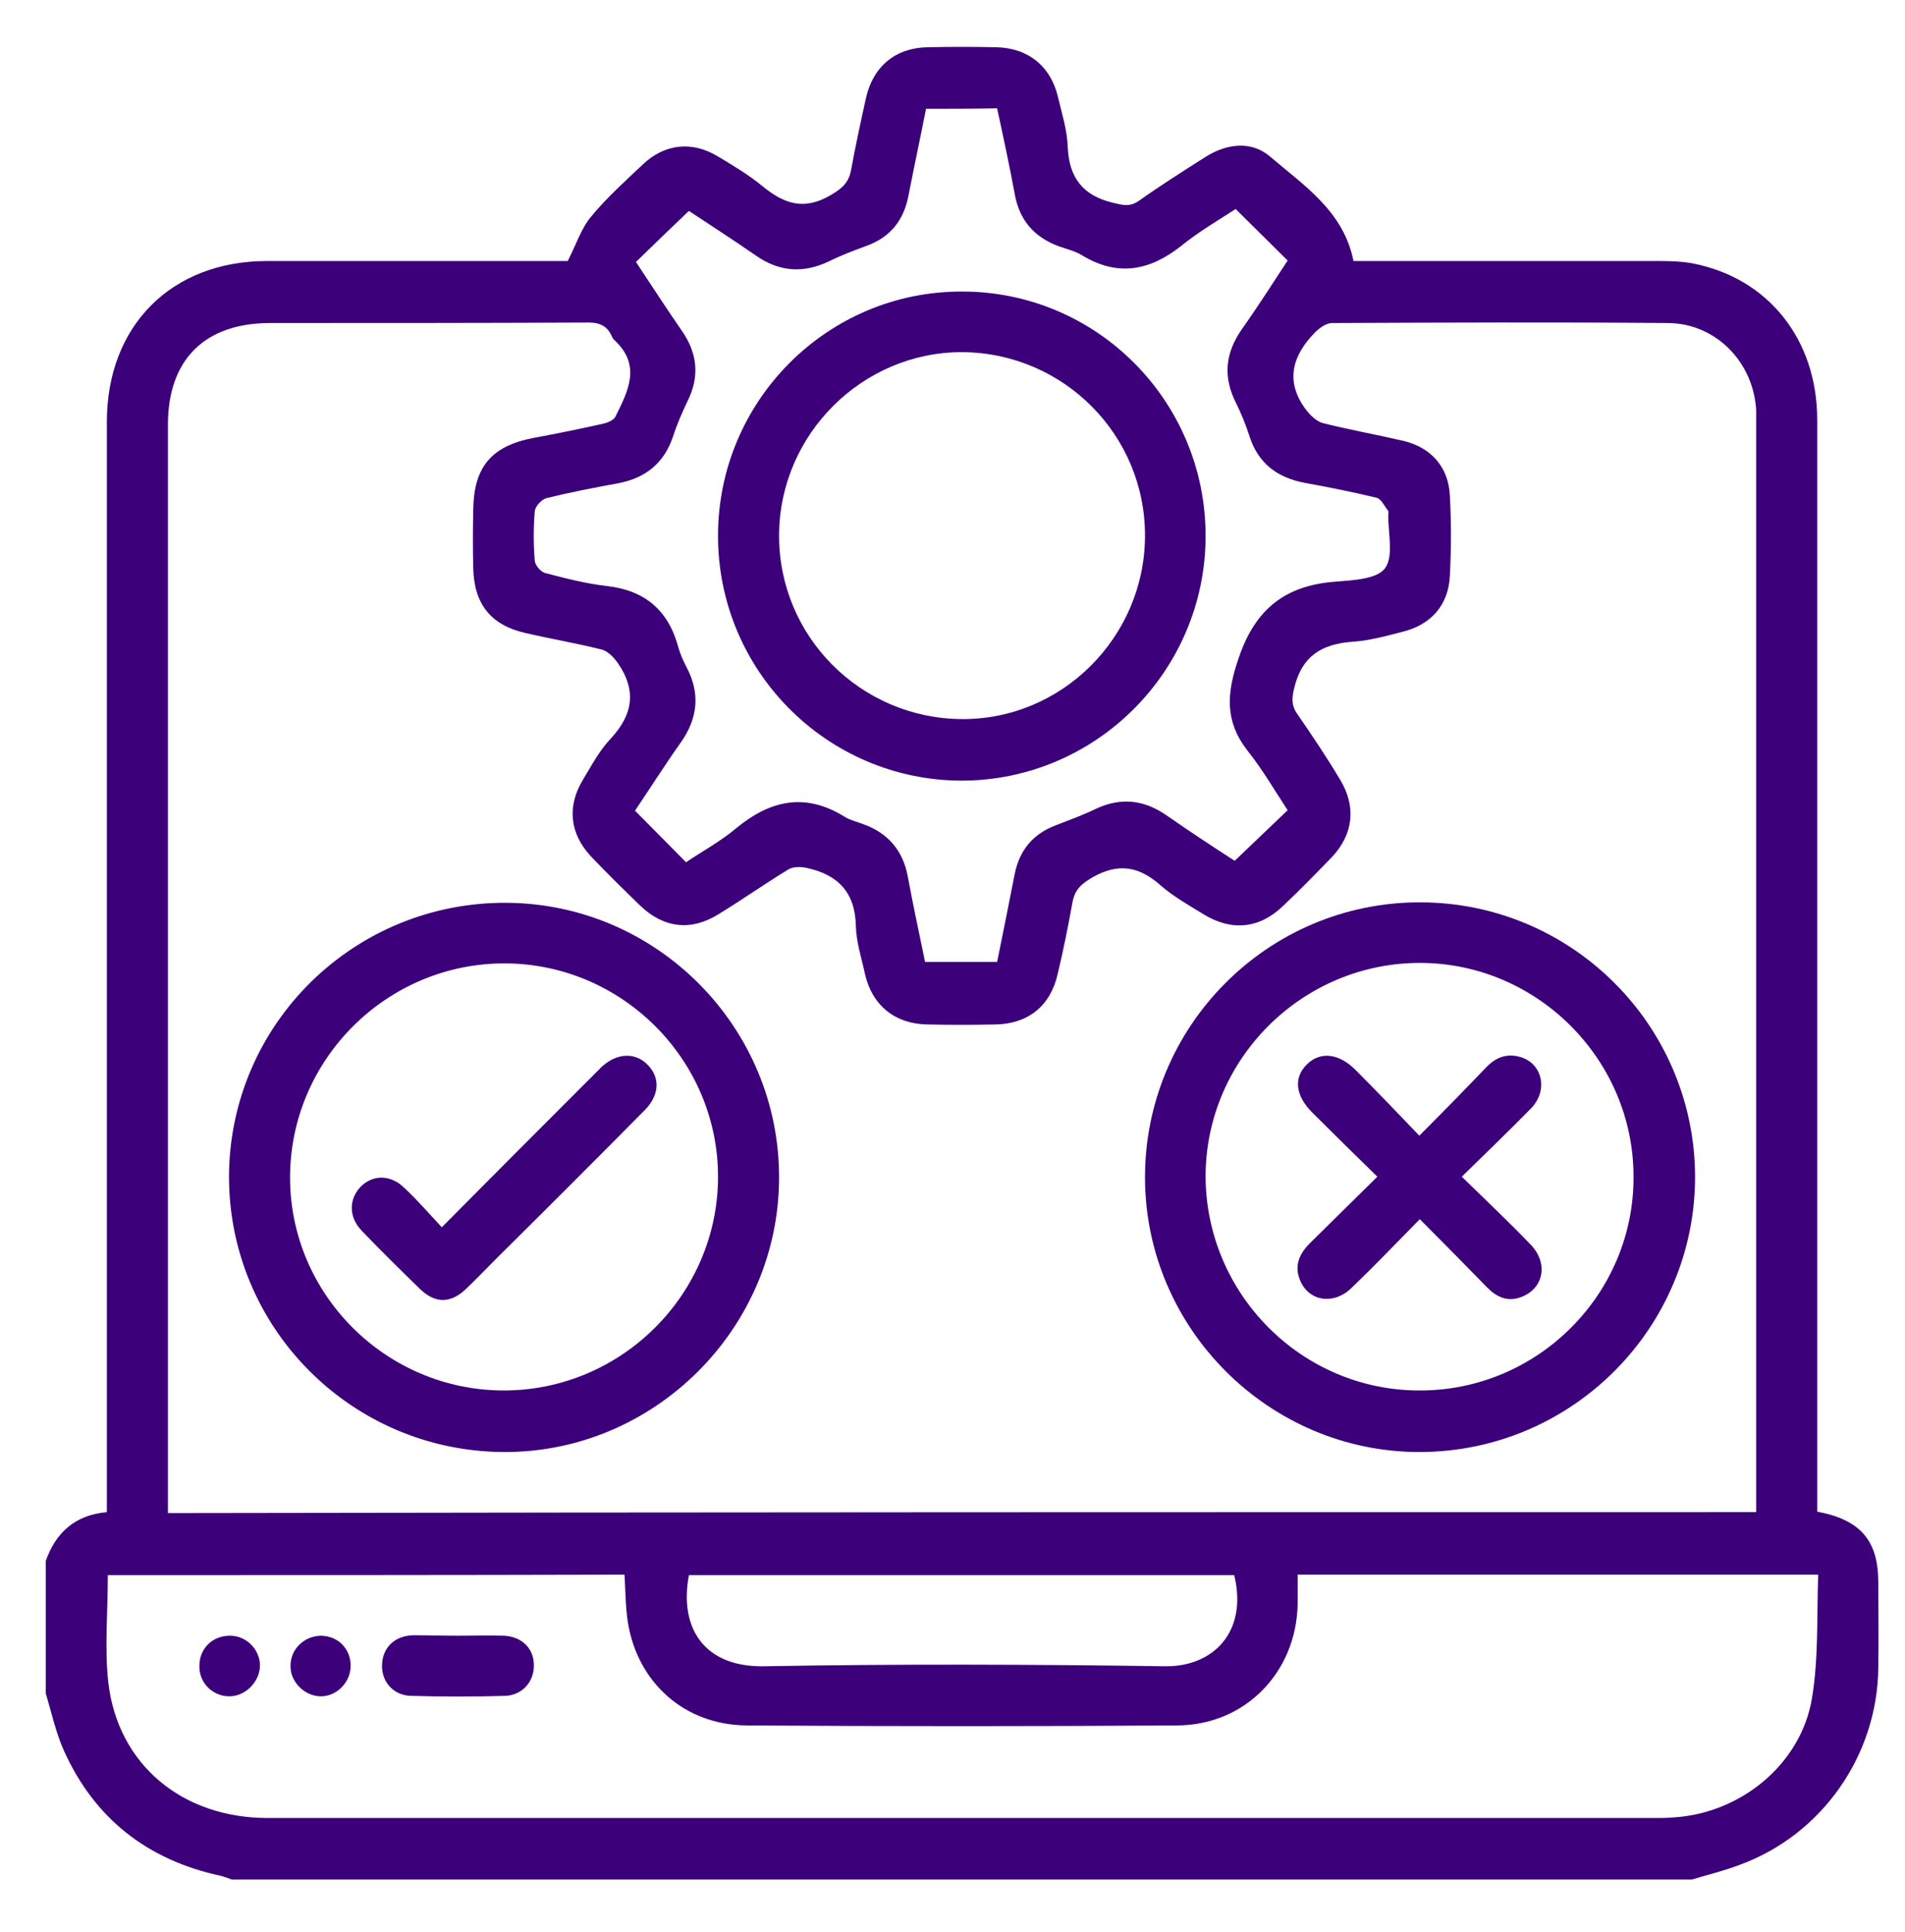
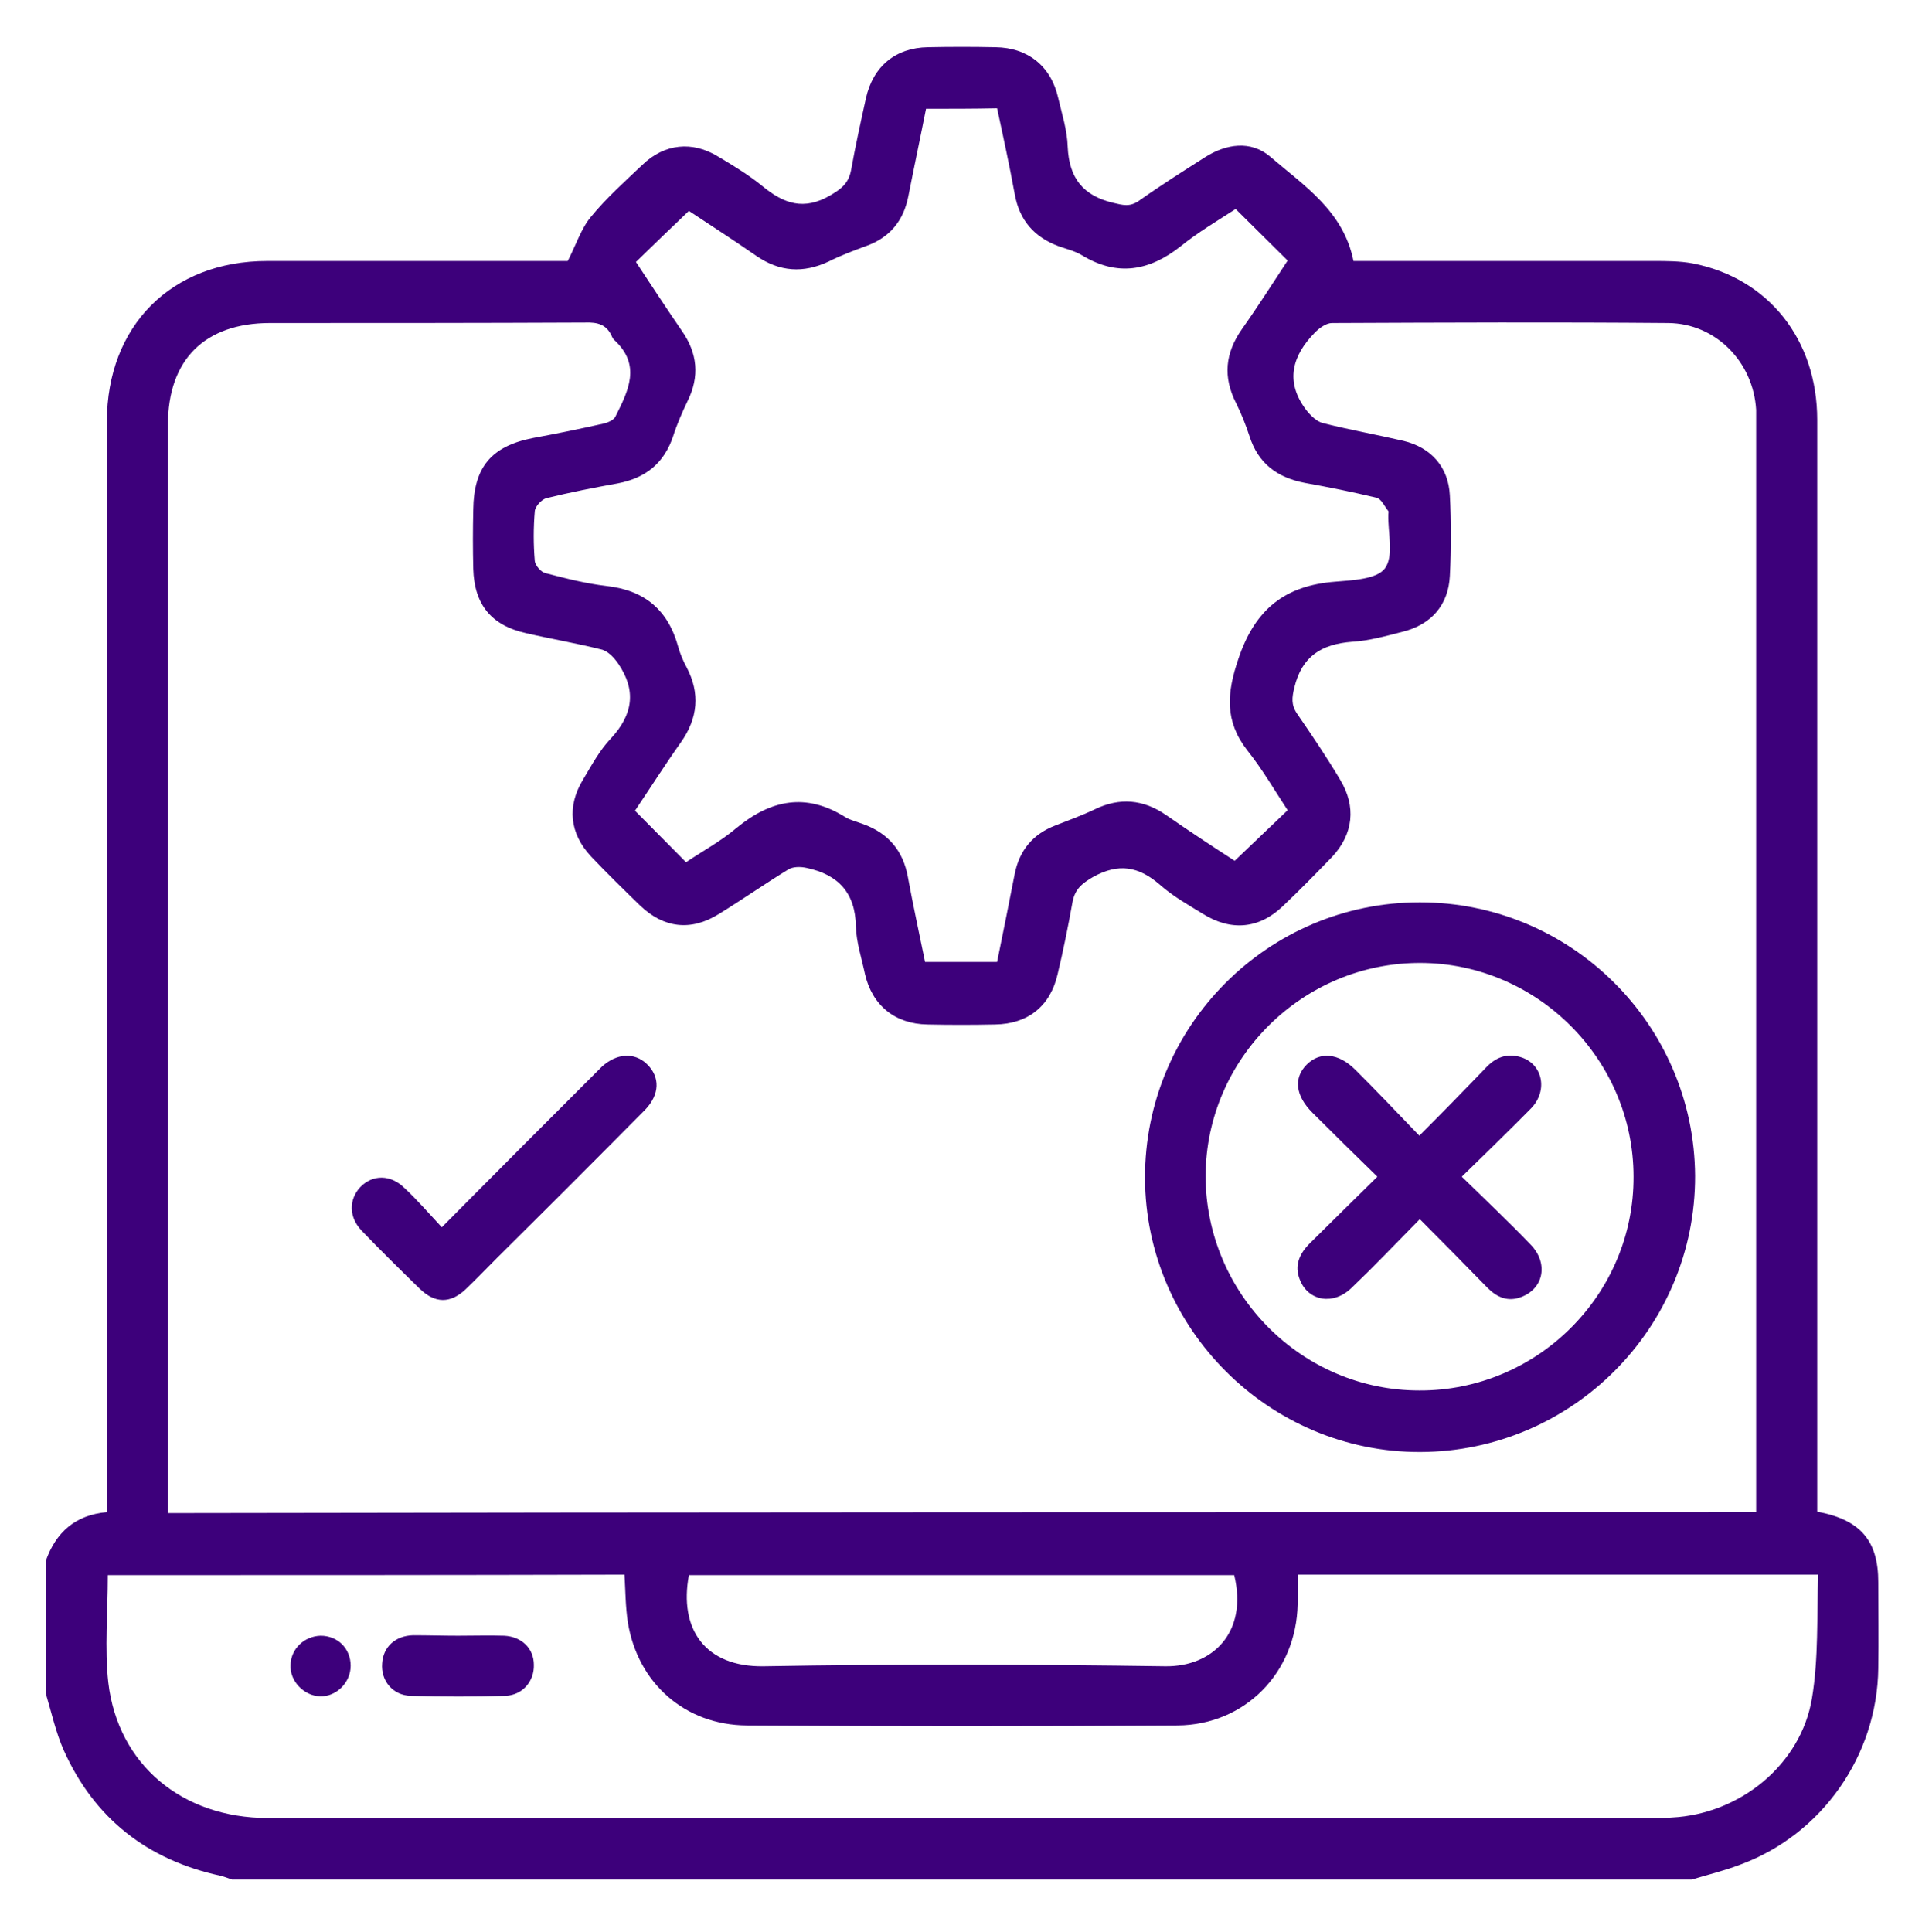
<svg xmlns="http://www.w3.org/2000/svg" version="1.1" id="Layer_1" x="0px" y="0px" viewBox="0 0 399.3 404.9" style="enable-background:new 0 0 399.3 404.9;" xml:space="preserve">
  <style type="text/css">
	.st0{fill:#3D007B;}
</style>
  <g>
    <path class="st0" d="M354.6,393.9c-102,0-204,0-306,0c-0.8-0.3-1.6-0.6-2.4-0.8c-15.3-3.3-26.4-12-32.8-26.2c-1.7-3.8-2.6-8-3.8-12   c0-9.3,0-18.5,0-27.8c2.1-5.9,6.1-9.6,12.8-10.2c0-1.7,0-3.2,0-4.7c0-74.6,0-149.2,0-223.8c0-20.1,13.5-33.7,33.6-33.7   c19.9,0,39.7,0,59.6,0c1.4,0,2.7,0,3.4,0c1.8-3.5,2.8-6.8,4.9-9.3c3.2-3.9,7.1-7.4,10.8-10.9c4.6-4.4,10.4-5,15.8-1.7   c3.2,1.9,6.5,3.9,9.3,6.2c4.5,3.7,8.7,5.2,14.3,1.9c2.4-1.4,3.8-2.6,4.3-5.3c0.9-5,2-10,3.1-15c1.5-6.7,6.2-10.6,13-10.7   c4.7-0.1,9.5-0.1,14.2,0c6.8,0.1,11.6,4,13.1,10.6c0.8,3.4,1.9,6.8,2,10.3c0.3,6.5,3.2,10.2,9.5,11.7c2.1,0.5,3.5,0.9,5.4-0.4   c4.5-3.2,9.1-6.1,13.8-9.1c4.5-2.9,9.7-3.6,13.7-0.2c7.1,6.1,15.4,11.4,17.5,21.9c1.3,0,2.7,0,4,0c19.6,0,39.2,0,58.9,0   c2.7,0,5.5,0,8.2,0.5c15.9,3.1,26.1,16,26.1,32.8c0,74.7,0,149.5,0,224.2c0,1.6,0,3.2,0,4.6c9.1,1.7,12.8,6.1,12.8,14.8   c0,6,0.1,12,0,18c-0.2,18.3-11.8,34.9-29,41.2C361.3,392.1,357.9,392.9,354.6,393.9z M368.1,316.9c0-1.7,0-3.1,0-4.6   c0-74.2,0-148.5,0-222.7c0-1.2,0-2.5,0-3.7c-0.6-10.1-8.5-18.1-18.4-18.2c-23.5-0.2-47-0.1-70.5,0c-1.2,0-2.6,1-3.6,2   c-4.7,4.8-6.3,10.2-1.9,16.1c0.9,1.2,2.3,2.6,3.7,2.9c5.6,1.4,11.2,2.4,16.8,3.7c5.8,1.4,9.4,5.5,9.7,11.4c0.3,5.6,0.3,11.3,0,16.9   c-0.3,6.1-3.9,10.2-9.9,11.7c-3.5,0.9-7.1,1.9-10.6,2.1c-6.4,0.5-10.5,3-12.1,9.6c-0.5,2.1-0.7,3.6,0.6,5.5c3.1,4.5,6.2,9.1,9,13.8   c3.4,5.6,2.8,11.4-1.7,16.2c-3.4,3.5-6.8,7-10.3,10.3c-5,4.8-10.9,5.3-16.8,1.6c-3.1-1.9-6.3-3.7-9-6.1c-4.4-3.8-8.6-4.6-14-1.6   c-2.4,1.4-3.8,2.6-4.3,5.3c-0.9,5-1.9,10-3.1,15c-1.5,6.7-6.2,10.5-13.1,10.6c-4.7,0.1-9.5,0.1-14.2,0c-6.8-0.1-11.6-4-13.1-10.6   c-0.7-3.3-1.8-6.6-1.9-9.9c-0.1-7.1-3.7-10.9-10.3-12.3c-1.3-0.3-3-0.3-4,0.4c-4.9,3-9.6,6.3-14.5,9.3c-5.8,3.6-11.5,2.9-16.4-1.8   c-3.5-3.4-7-6.8-10.3-10.3c-4.5-4.8-5.1-10.5-1.7-16.1c1.8-3,3.5-6.2,5.9-8.7c4.6-5,5.3-10,1.5-15.6c-0.9-1.3-2.2-2.7-3.6-3   c-5.2-1.3-10.5-2.2-15.7-3.4c-7.3-1.6-10.9-6-11.1-13.5c-0.1-4.1-0.1-8.2,0-12.4c0.1-8.9,3.8-13.3,12.5-15c4.9-0.9,9.8-1.9,14.7-3   c1-0.2,2.3-0.8,2.6-1.5c2.7-5.4,5.5-10.8-0.3-16.1c-0.2-0.2-0.3-0.4-0.4-0.6c-1.1-2.6-3-3.1-5.7-3c-22,0.1-44,0.1-66,0.1   c-13.7,0-21.4,7.7-21.4,21.3c0,74.6,0,149.2,0,223.9c0,1.3,0,2.7,0,4.2C146.3,316.9,257,316.9,368.1,316.9z M22.6,330.1   c0,7.8-0.7,15.3,0.1,22.5c2,17.2,15.5,28.4,33.4,28.4c97,0,193.9,0,290.9,0c1.1,0,2.3,0,3.4-0.1c14.3-0.7,27.1-11.1,29.4-25   c1.4-8.4,1-17.1,1.3-25.9c-36.8,0-72.8,0-109.1,0c0,2.2,0,4.2,0,6.2c-0.3,14.3-11,25.3-25.2,25.4c-30.1,0.2-60.2,0.2-90.3,0   c-12.9-0.1-22.8-8.8-24.9-21.6c-0.5-3.3-0.5-6.6-0.7-10C94.7,330.1,58.8,330.1,22.6,330.1z M194.1,22.8c-1.2,6.1-2.5,12.2-3.7,18.3   c-1,5.1-3.8,8.6-8.7,10.4c-2.7,1-5.4,2-8,3.3c-5.3,2.5-10.3,2.2-15.2-1.2c-4.9-3.4-9.9-6.6-14.1-9.4c-3.9,3.7-7.5,7.2-11.1,10.7   c3.1,4.7,6.3,9.6,9.6,14.4c3.3,4.7,3.8,9.6,1.2,14.8c-1.1,2.3-2.2,4.8-3,7.3c-1.9,5.7-5.8,8.8-11.6,9.9c-5,0.9-10.1,1.9-15,3.1   c-1,0.3-2.3,1.7-2.4,2.7c-0.3,3.5-0.3,7,0,10.5c0.1,0.9,1.3,2.3,2.2,2.5c4.2,1.1,8.5,2.2,12.8,2.7c8.1,0.9,13,5.1,15.1,12.9   c0.4,1.4,1,2.8,1.7,4.1c2.9,5.5,2.4,10.7-1.2,15.8c-3.4,4.8-6.5,9.7-9.6,14.3c3.7,3.7,7.1,7.2,10.7,10.8c3.4-2.3,7.3-4.4,10.6-7.2   c7.2-5.9,14.5-7.4,22.7-2.3c1.1,0.7,2.5,1,3.8,1.5c5.3,1.9,8.4,5.6,9.4,11.1c1.1,6,2.4,11.9,3.6,17.8c5.2,0,10.1,0,15.1,0   c1.3-6.3,2.5-12.4,3.7-18.5c1-4.9,3.8-8.3,8.5-10.1c2.8-1.1,5.6-2.1,8.3-3.4c5.2-2.5,10.1-2.1,14.9,1.2c4.9,3.4,9.9,6.7,14.4,9.6   c3.8-3.6,7.4-7.1,11.1-10.6c-2.7-4.1-5.3-8.6-8.5-12.6c-4.7-6.1-4.3-11.9-1.8-19.2c3.5-10.4,9.8-15.3,20.3-16.1   c3.6-0.3,8.7-0.5,10.4-2.8c1.9-2.6,0.6-7.4,0.7-11.3c0-0.2,0.1-0.6,0-0.7c-0.8-1-1.5-2.6-2.5-2.8c-5-1.2-10-2.2-15-3.1   c-5.8-1.1-9.8-4.1-11.6-9.8c-0.8-2.4-1.7-4.7-2.8-6.9c-2.8-5.5-2.3-10.5,1.2-15.5c3.4-4.8,6.5-9.7,9.6-14.4   c-3.7-3.7-7.2-7.1-10.9-10.8c-3.7,2.4-7.8,4.8-11.5,7.8c-6.6,5.2-13.3,6.4-20.7,1.9c-1.5-0.9-3.2-1.3-4.9-1.9   c-5.1-1.9-8.2-5.4-9.2-10.9c-1.1-6-2.4-12-3.7-18C204.1,22.8,199.2,22.8,194.1,22.8z M144.4,330.1c-2.1,11.2,3.3,19.3,15.7,19.1   c28.1-0.5,56.2-0.4,84.2,0c9.9,0.1,17.3-7.1,14.4-19.1C220.7,330.1,182.6,330.1,144.4,330.1z" />
-     <path class="st0" d="M105.5,304.3c-31.9-0.2-57.6-26.1-57.5-57.9c0.2-31.8,26.2-57.4,58.2-57.2c31.6,0.2,57.3,26.2,57.1,57.9   C163.1,278.6,137,304.5,105.5,304.3z M105.6,291.4c24.7,0,44.9-20.2,44.9-44.8c0-24.5-20.1-44.6-44.6-44.7   c-24.7-0.1-45,20-45.1,44.7C60.7,271.2,80.9,291.4,105.6,291.4z" />
    <path class="st0" d="M297.7,304.3c-31.6,0.1-57.6-25.8-57.7-57.4c-0.1-31.8,25.7-57.8,57.6-57.8c31.7,0,57.5,25.6,57.7,57.3   C355.4,278.2,329.6,304.2,297.7,304.3z M297.5,291.4c24.7,0.1,45-20.1,44.9-44.8c0-24.5-20.1-44.7-44.6-44.8   c-24.7-0.1-45,20-45.1,44.6C252.7,271.1,272.8,291.4,297.5,291.4z" />
    <path class="st0" d="M96,342.8c3.2,0,6.5-0.1,9.7,0c3.7,0.2,6.2,2.7,6.2,6.1c0.1,3.4-2.3,6.3-5.9,6.5c-6.6,0.2-13.2,0.2-19.9,0   c-3.8-0.1-6.3-3.2-6-6.8c0.2-3.4,2.7-5.8,6.5-5.9C89.7,342.7,92.8,342.8,96,342.8z" />
-     <path class="st0" d="M47.9,355.5c-3.5-0.1-6.3-3-6.1-6.6c0.1-3.6,2.9-6.2,6.6-6.1c3.4,0.1,6.1,3,6.1,6.3   C54.4,352.6,51.3,355.6,47.9,355.5z" />
    <path class="st0" d="M73.5,349.1c0,3.5-3,6.5-6.4,6.4c-3.4-0.1-6.4-3.2-6.2-6.6c0.1-3.4,2.9-6,6.3-6.1   C70.8,342.8,73.5,345.5,73.5,349.1z" />
-     <path class="st0" d="M252.7,112.3c0,28.3-23,51.3-51.2,51.3c-28.2-0.1-51.1-23.1-51-51.5c0.1-28.1,22.9-51,51-51   C229.8,61,252.7,84,252.7,112.3z M240,112.4c0.1-21.2-17-38.4-38.2-38.6c-21-0.1-38.4,17.2-38.5,38.3c-0.1,21.2,17,38.4,38.2,38.6   C222.5,150.9,239.9,133.6,240,112.4z" />
    <path class="st0" d="M92.6,257.2c10.9-11,21.2-21.3,31.5-31.6c0.7-0.7,1.4-1.4,2.1-2.1c3.1-2.8,6.8-3,9.4-0.5   c2.8,2.7,2.7,6.4-0.4,9.6c-10.3,10.4-20.6,20.7-31,31c-2.2,2.2-4.4,4.5-6.6,6.6c-3.2,3-6.4,3-9.6-0.1c-4.1-4-8.2-8-12.2-12.2   c-2.7-2.8-2.7-6.5-0.3-9.1c2.6-2.7,6.4-2.7,9.3,0.2C87.4,251.4,89.8,254.2,92.6,257.2z" />
    <path class="st0" d="M297.6,255.5c-5,5.1-9.5,9.8-14.3,14.4c-3.8,3.7-9,2.8-10.8-1.6c-1.3-3.1-0.1-5.6,2.1-7.8   c4.6-4.5,9.2-9.1,14.1-13.9c-4.8-4.7-9.2-9-13.6-13.4c-3.6-3.6-4-7.3-1.2-10.1c2.8-2.8,6.7-2.4,10.2,1.1c4.4,4.4,8.7,8.9,13.4,13.8   c5-5,9.5-9.6,14-14.3c2-2.1,4.3-3,7.1-2.2c4.7,1.3,6,7,2.3,10.8c-4.6,4.7-9.4,9.3-14.5,14.3c5,4.9,9.8,9.4,14.4,14.2   c3.8,3.9,2.8,9.2-1.9,11c-2.8,1.1-5.1,0.1-7.1-1.9C307.2,265.2,302.7,260.6,297.6,255.5z" />
  </g>
</svg>